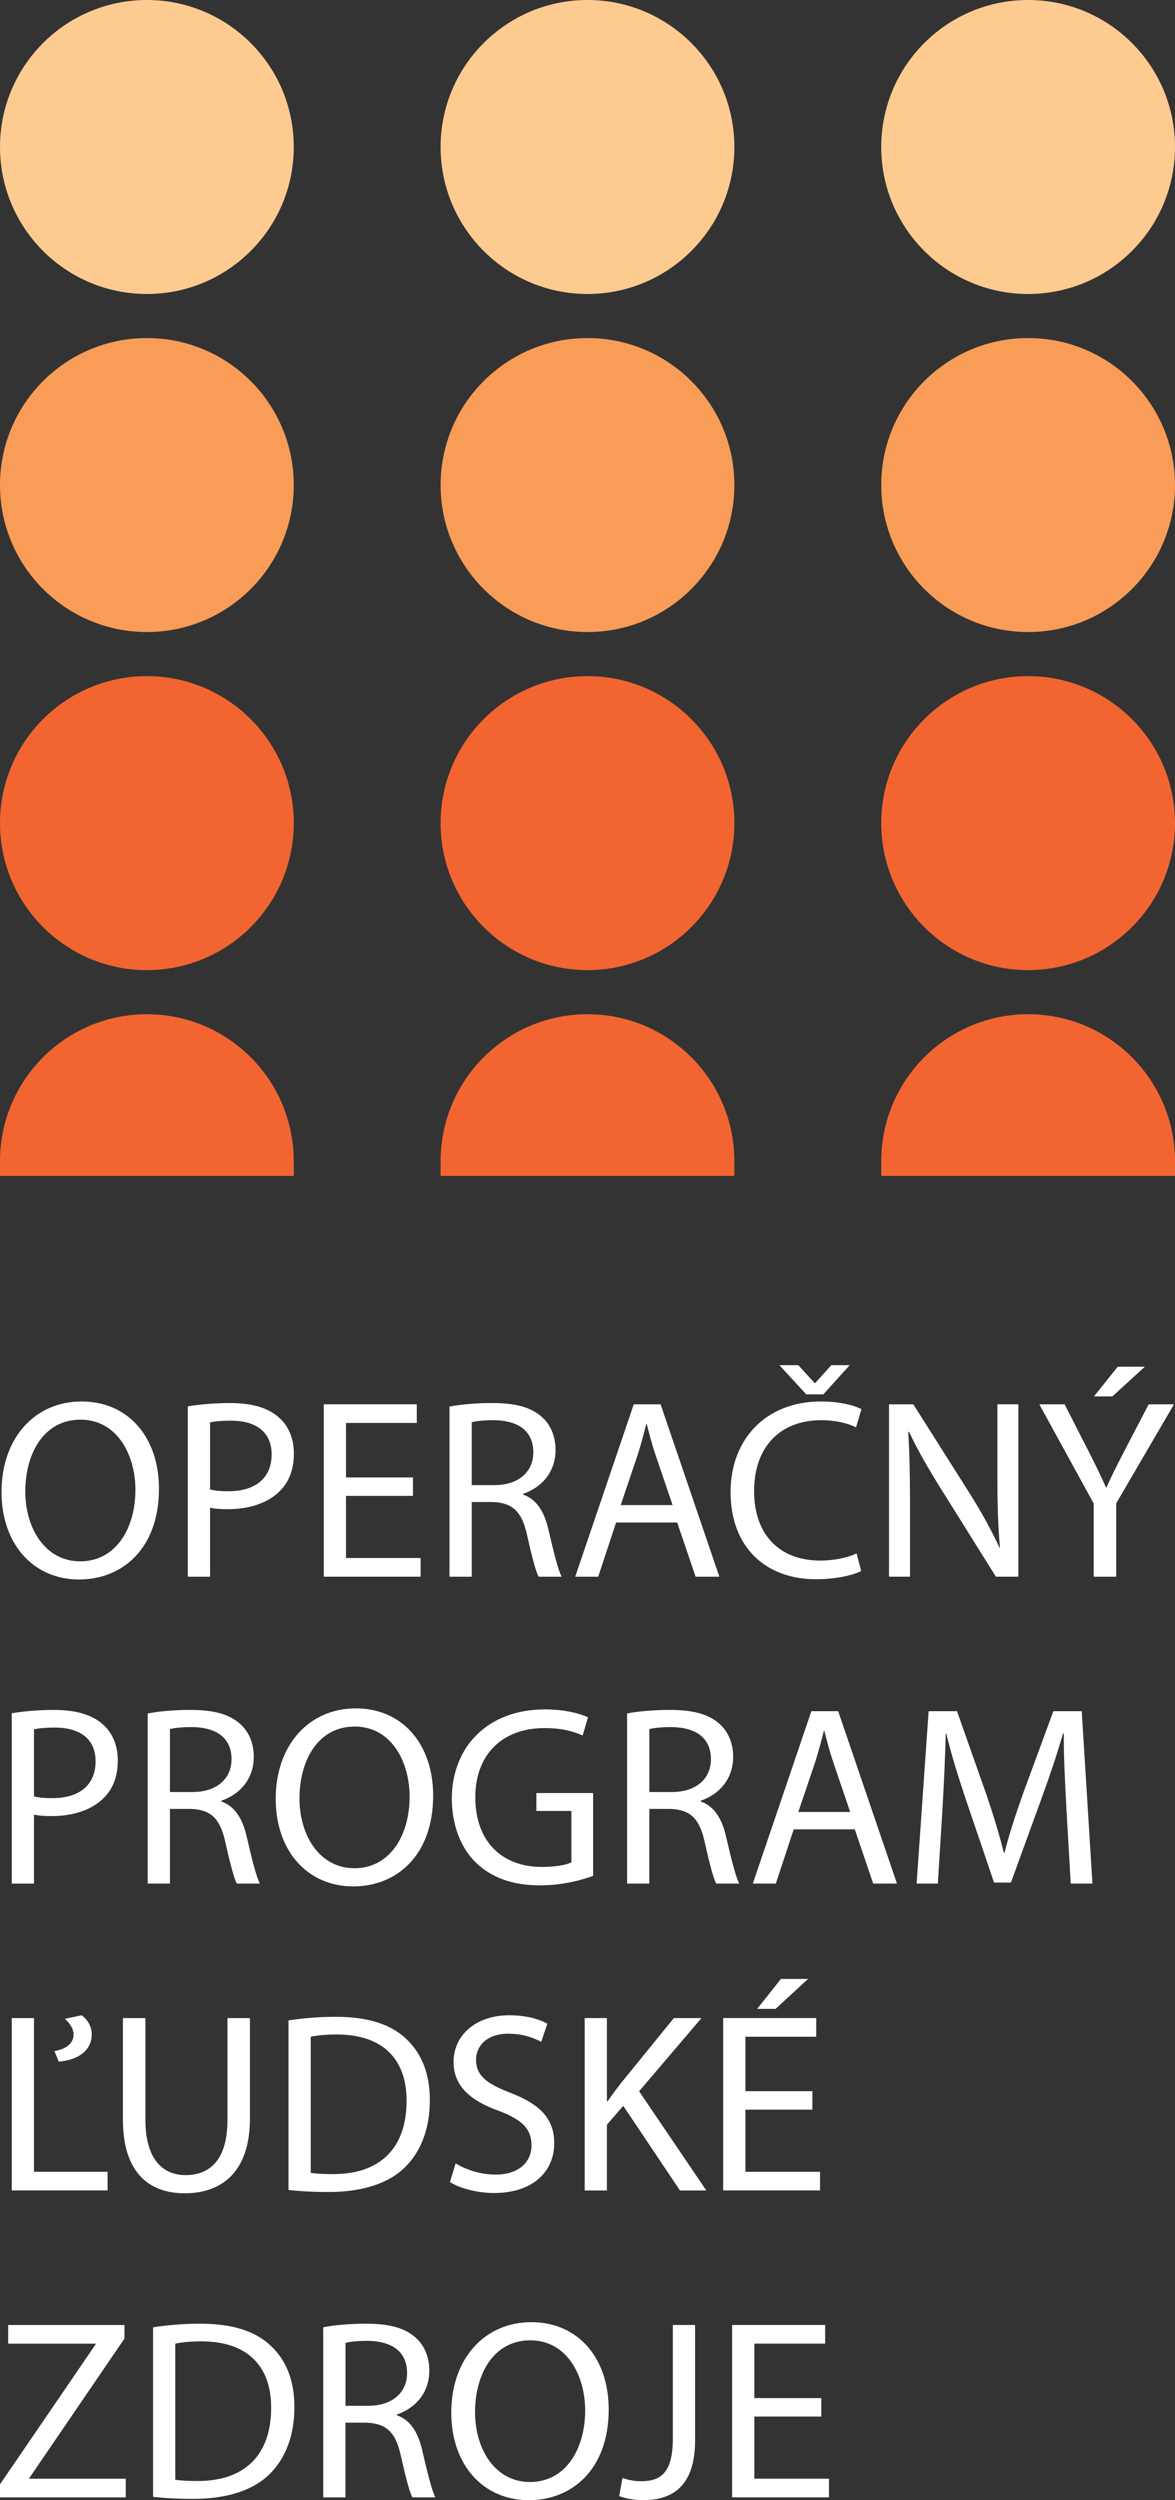
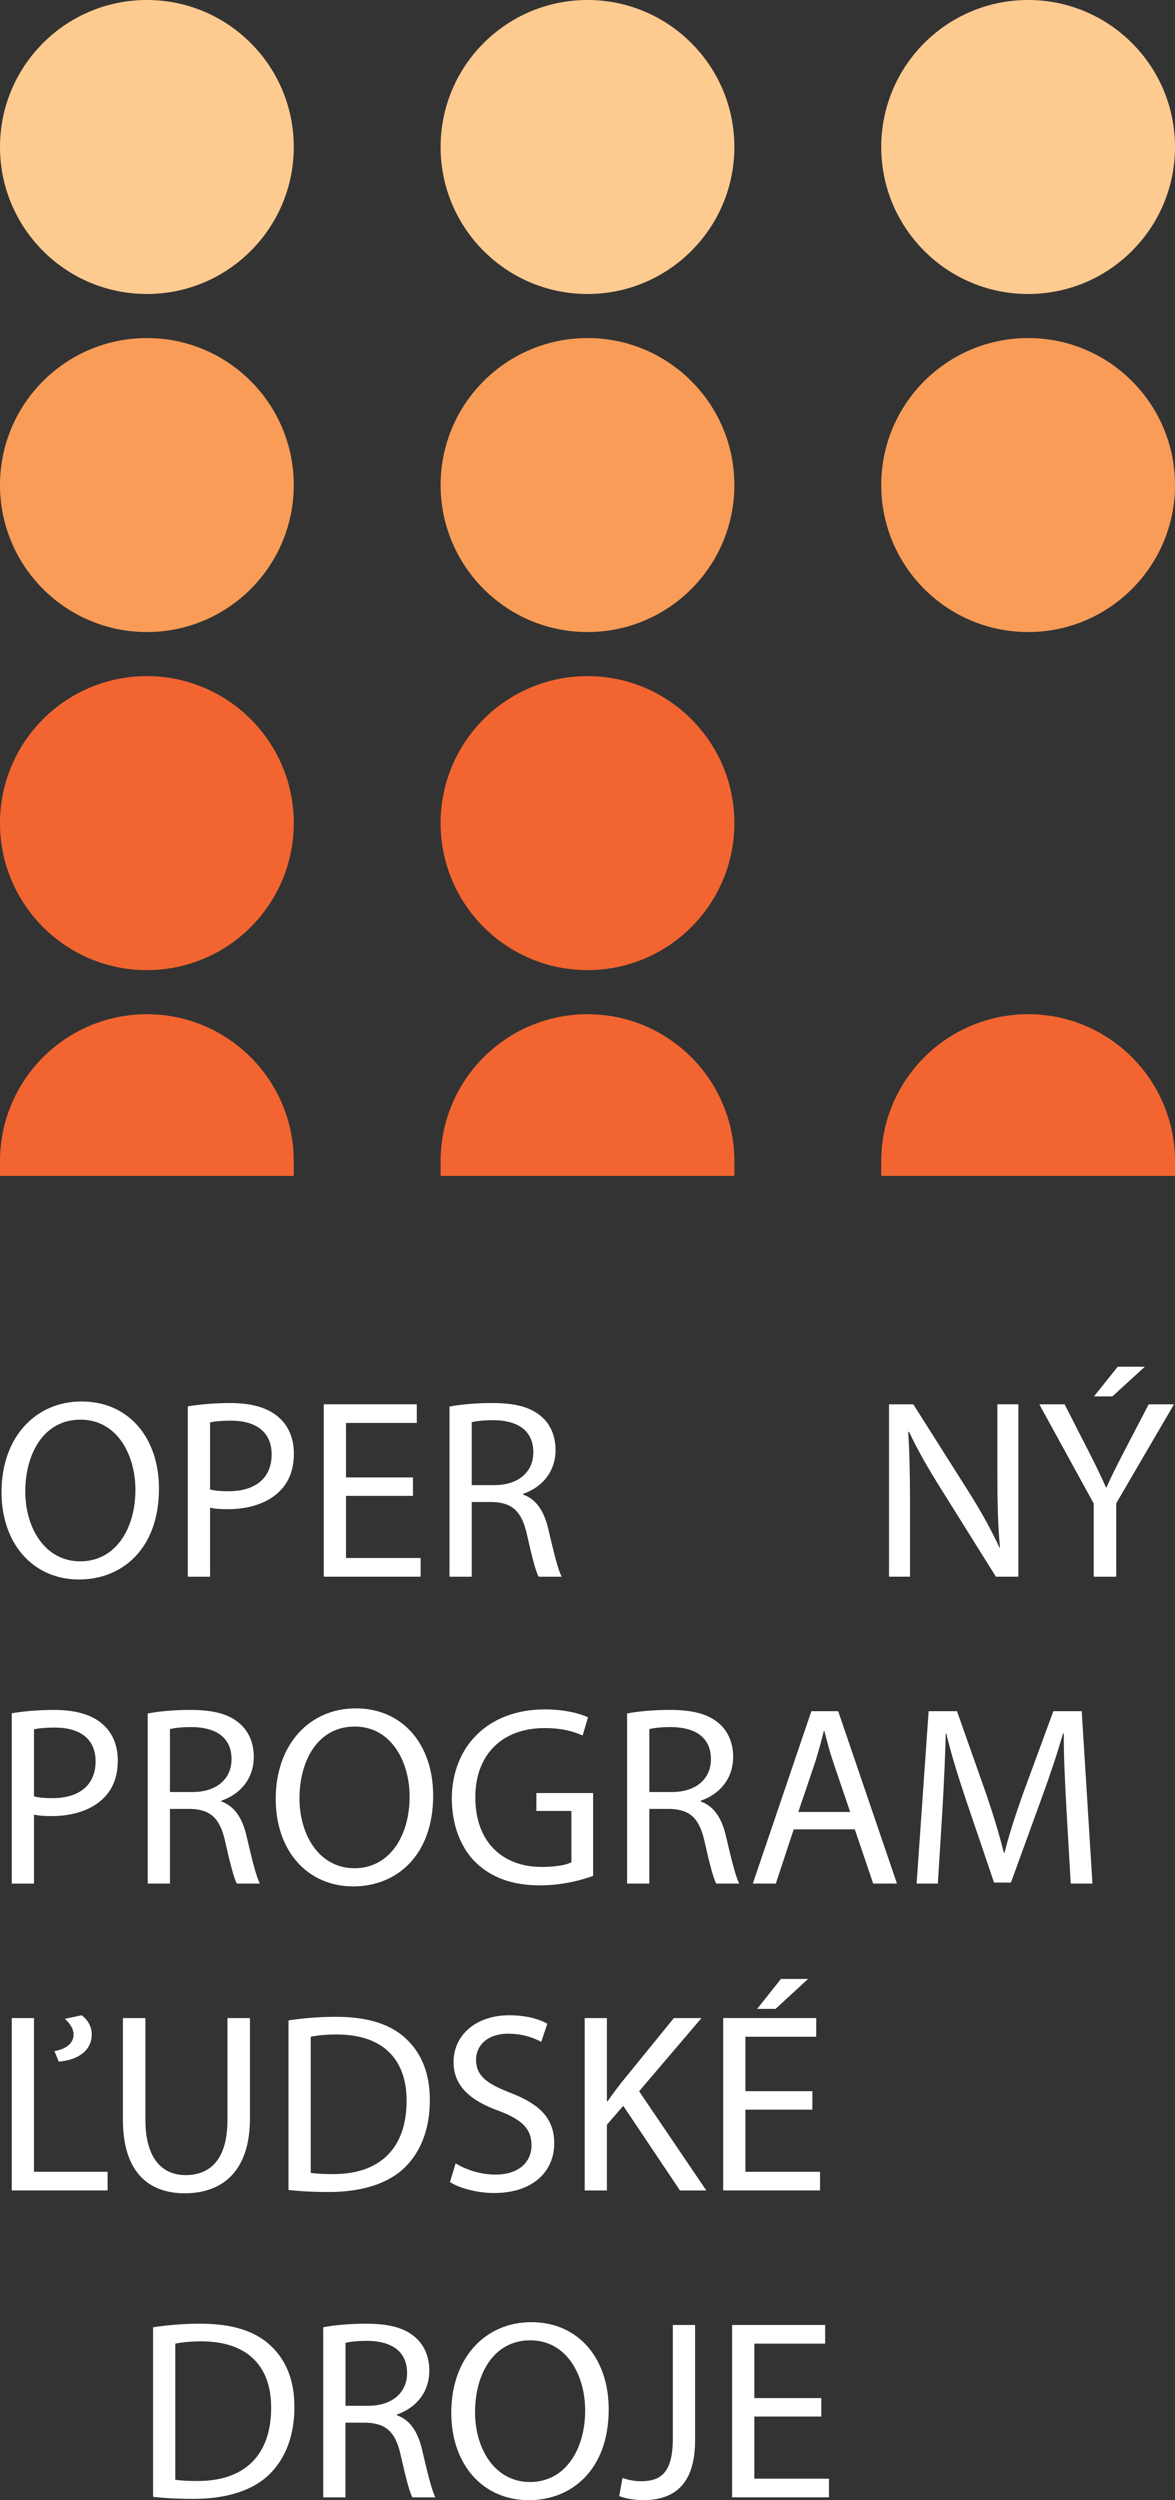
<svg xmlns="http://www.w3.org/2000/svg" version="1.1" id="Layer_1" x="0px" y="0px" viewBox="0 0 56.717 120.589" style="enable-background:new 0 0 56.717 120.589;" xml:space="preserve">
  <rect x="0" y="0" width="56.717" height="120.589" fill="#333333" stroke="none" />
  <g>
    <g>
      <path style="fill:#FFFFFF;" d="M7.673,71.803c0,2.862-1.739,4.379-3.861,4.379c-2.196,0-3.738-1.702-3.738-4.219    c0-2.64,1.641-4.367,3.861-4.367C6.205,67.597,7.673,69.336,7.673,71.803z M1.221,71.939c0,1.776,0.962,3.368,2.652,3.368    c1.702,0,2.664-1.567,2.664-3.454c0-1.653-0.863-3.38-2.652-3.38C2.109,68.473,1.221,70.114,1.221,71.939z" />
      <path style="fill:#FFFFFF;" d="M9.066,67.832c0.518-0.086,1.196-0.16,2.06-0.16c1.061,0,1.838,0.247,2.331,0.691    c0.456,0.395,0.728,0.999,0.728,1.739c0,0.752-0.222,1.345-0.641,1.776c-0.567,0.604-1.493,0.913-2.541,0.913    c-0.321,0-0.617-0.012-0.863-0.074v3.331H9.066V67.832z M10.139,71.84c0.234,0.062,0.53,0.086,0.888,0.086    c1.295,0,2.085-0.629,2.085-1.776c0-1.098-0.777-1.628-1.961-1.628c-0.469,0-0.826,0.037-1.012,0.086V71.84z" />
      <path style="fill:#FFFFFF;" d="M19.933,72.149h-3.232v2.997h3.602v0.9h-4.675v-8.314h4.49v0.9h-3.417v2.627h3.232V72.149z" />
      <path style="fill:#FFFFFF;" d="M21.697,67.844c0.543-0.111,1.32-0.173,2.06-0.173c1.147,0,1.887,0.21,2.405,0.678    c0.419,0.37,0.654,0.937,0.654,1.579c0,1.098-0.691,1.826-1.567,2.122v0.037c0.641,0.222,1.024,0.814,1.221,1.678    c0.271,1.16,0.469,1.961,0.641,2.282h-1.11c-0.136-0.234-0.321-0.95-0.555-1.986c-0.247-1.147-0.691-1.579-1.665-1.616H22.77    v3.602h-1.073V67.844z M22.77,71.631h1.098c1.147,0,1.875-0.629,1.875-1.579c0-1.073-0.777-1.542-1.912-1.554    c-0.518,0-0.888,0.049-1.061,0.099V71.631z" />
-       <path style="fill:#FFFFFF;" d="M29.739,73.432l-0.863,2.615h-1.11l2.825-8.314h1.295l2.837,8.314h-1.147l-0.888-2.615H29.739z     M32.466,72.593L31.651,70.2c-0.185-0.543-0.308-1.036-0.432-1.517h-0.025c-0.123,0.493-0.259,0.999-0.419,1.505l-0.814,2.405    H32.466z" />
-       <path style="fill:#FFFFFF;" d="M41.569,75.775c-0.395,0.197-1.184,0.395-2.196,0.395c-2.344,0-4.108-1.48-4.108-4.206    c0-2.603,1.764-4.367,4.342-4.367c1.036,0,1.69,0.222,1.974,0.37l-0.259,0.876c-0.407-0.197-0.987-0.345-1.678-0.345    c-1.949,0-3.244,1.246-3.244,3.429c0,2.035,1.172,3.343,3.195,3.343c0.654,0,1.32-0.136,1.752-0.345L41.569,75.775z     M38.917,67.252l-1.295-1.406h0.913l0.789,0.863h0.025l0.777-0.863h0.888l-1.271,1.406H38.917z" />
      <path style="fill:#FFFFFF;" d="M42.913,76.047v-8.314h1.172l2.664,4.206c0.617,0.974,1.098,1.85,1.493,2.701l0.025-0.012    c-0.099-1.11-0.123-2.122-0.123-3.417v-3.479h1.012v8.314h-1.085l-2.64-4.219c-0.58-0.925-1.135-1.875-1.554-2.775l-0.037,0.012    c0.062,1.048,0.086,2.048,0.086,3.429v3.553H42.913z" />
      <path style="fill:#FFFFFF;" d="M52.794,76.047v-3.528l-2.627-4.786h1.221l1.172,2.294c0.321,0.629,0.567,1.135,0.826,1.715h0.025    c0.234-0.543,0.518-1.085,0.839-1.715l1.197-2.294h1.221l-2.788,4.774v3.54H52.794z M55.261,65.92l-1.567,1.431h-0.888    l1.147-1.431H55.261z" />
      <path style="fill:#FFFFFF;" d="M0.567,82.634c0.518-0.086,1.196-0.16,2.06-0.16c1.061,0,1.838,0.247,2.331,0.691    c0.456,0.395,0.728,0.999,0.728,1.739c0,0.752-0.222,1.345-0.641,1.776c-0.567,0.604-1.493,0.913-2.541,0.913    c-0.321,0-0.617-0.012-0.863-0.074v3.331H0.567V82.634z M1.641,86.643c0.234,0.062,0.53,0.086,0.888,0.086    c1.295,0,2.085-0.629,2.085-1.776c0-1.098-0.777-1.628-1.961-1.628c-0.469,0-0.826,0.037-1.012,0.086V86.643z" />
      <path style="fill:#FFFFFF;" d="M7.13,82.646c0.543-0.111,1.32-0.173,2.06-0.173c1.147,0,1.887,0.21,2.405,0.678    c0.419,0.37,0.654,0.938,0.654,1.579c0,1.098-0.691,1.826-1.567,2.122v0.037c0.641,0.222,1.024,0.814,1.221,1.678    c0.271,1.16,0.469,1.961,0.641,2.282h-1.11c-0.136-0.234-0.321-0.95-0.555-1.986c-0.247-1.147-0.691-1.579-1.665-1.616H8.203    v3.602H7.13V82.646z M8.203,86.433h1.098c1.147,0,1.875-0.629,1.875-1.579c0-1.073-0.777-1.542-1.912-1.554    c-0.518,0-0.888,0.049-1.061,0.099V86.433z" />
      <path style="fill:#FFFFFF;" d="M20.908,86.606c0,2.862-1.739,4.379-3.861,4.379c-2.196,0-3.738-1.702-3.738-4.219    c0-2.64,1.641-4.367,3.861-4.367C19.44,82.399,20.908,84.138,20.908,86.606z M14.456,86.741c0,1.776,0.962,3.368,2.652,3.368    c1.702,0,2.664-1.567,2.664-3.454c0-1.653-0.863-3.38-2.652-3.38C15.345,83.275,14.456,84.916,14.456,86.741z" />
      <path style="fill:#FFFFFF;" d="M28.63,90.479c-0.481,0.173-1.431,0.456-2.553,0.456c-1.258,0-2.294-0.321-3.108-1.098    c-0.715-0.691-1.16-1.801-1.16-3.096c0.012-2.479,1.715-4.293,4.502-4.293c0.962,0,1.715,0.21,2.072,0.382l-0.259,0.876    c-0.444-0.197-0.999-0.358-1.838-0.358c-2.023,0-3.343,1.258-3.343,3.343c0,2.109,1.271,3.355,3.207,3.355    c0.703,0,1.184-0.099,1.431-0.222v-2.479h-1.69v-0.863h2.738V90.479z" />
      <path style="fill:#FFFFFF;" d="M30.27,82.646c0.543-0.111,1.32-0.173,2.06-0.173c1.147,0,1.887,0.21,2.405,0.678    c0.419,0.37,0.654,0.938,0.654,1.579c0,1.098-0.691,1.826-1.567,2.122v0.037c0.641,0.222,1.024,0.814,1.221,1.678    c0.271,1.16,0.469,1.961,0.641,2.282h-1.11c-0.136-0.234-0.321-0.95-0.555-1.986c-0.247-1.147-0.691-1.579-1.665-1.616h-1.012    v3.602H30.27V82.646z M31.343,86.433h1.098c1.147,0,1.875-0.629,1.875-1.579c0-1.073-0.777-1.542-1.912-1.554    c-0.518,0-0.888,0.049-1.061,0.099V86.433z" />
      <path style="fill:#FFFFFF;" d="M38.312,88.234l-0.863,2.615h-1.11l2.825-8.314h1.295l2.837,8.314h-1.147l-0.888-2.615H38.312z     M41.038,87.395l-0.814-2.393c-0.185-0.543-0.308-1.036-0.432-1.517h-0.025c-0.123,0.493-0.259,0.999-0.419,1.505l-0.814,2.405    H41.038z" />
      <path style="fill:#FFFFFF;" d="M51.474,87.198c-0.062-1.16-0.136-2.553-0.123-3.59h-0.037c-0.284,0.974-0.629,2.011-1.048,3.158    L48.797,90.8h-0.814l-1.345-3.96c-0.395-1.172-0.728-2.245-0.962-3.232h-0.025c-0.025,1.036-0.086,2.43-0.16,3.676l-0.222,3.565    h-1.024l0.58-8.314h1.369l1.419,4.021c0.345,1.024,0.629,1.937,0.839,2.8h0.037c0.21-0.839,0.506-1.752,0.876-2.8l1.48-4.021    h1.369l0.518,8.314h-1.048L51.474,87.198z" />
      <path style="fill:#FFFFFF;" d="M0.567,97.337h1.073v7.413h3.553v0.9H0.567V97.337z M2.627,98.928    c0.469-0.074,0.925-0.321,0.925-0.802c0-0.296-0.21-0.567-0.419-0.752l0.802-0.173c0.247,0.16,0.493,0.506,0.493,0.913    c0,0.9-0.839,1.271-1.591,1.32L2.627,98.928z" />
      <path style="fill:#FFFFFF;" d="M7.019,97.337v4.922c0,1.863,0.826,2.652,1.937,2.652c1.234,0,2.023-0.814,2.023-2.652v-4.922    h1.085v4.848c0,2.553-1.345,3.602-3.146,3.602c-1.702,0-2.985-0.974-2.985-3.553v-4.897H7.019z" />
      <path style="fill:#FFFFFF;" d="M13.926,97.448c0.654-0.099,1.431-0.173,2.282-0.173c1.542,0,2.64,0.358,3.368,1.036    c0.74,0.678,1.172,1.641,1.172,2.985c0,1.357-0.419,2.467-1.197,3.232c-0.777,0.777-2.06,1.197-3.676,1.197    c-0.765,0-1.406-0.037-1.949-0.099V97.448z M14.999,104.8c0.271,0.049,0.666,0.062,1.086,0.062c2.294,0,3.54-1.283,3.54-3.528    c0.012-1.961-1.098-3.207-3.368-3.207c-0.555,0-0.975,0.049-1.258,0.111V104.8z" />
      <path style="fill:#FFFFFF;" d="M21.993,104.343c0.481,0.296,1.184,0.543,1.924,0.543c1.098,0,1.739-0.58,1.739-1.419    c0-0.777-0.444-1.221-1.567-1.653c-1.357-0.481-2.196-1.184-2.196-2.356c0-1.295,1.073-2.257,2.689-2.257    c0.851,0,1.468,0.197,1.838,0.407l-0.296,0.876c-0.271-0.148-0.826-0.395-1.579-0.395c-1.135,0-1.567,0.678-1.567,1.246    c0,0.777,0.506,1.16,1.653,1.604c1.406,0.543,2.122,1.221,2.122,2.442c0,1.283-0.95,2.393-2.911,2.393    c-0.802,0-1.678-0.234-2.122-0.53L21.993,104.343z" />
      <path style="fill:#FFFFFF;" d="M28.222,97.337h1.073v4.009h0.037c0.222-0.321,0.444-0.617,0.654-0.888l2.541-3.121h1.332    l-3.01,3.528l3.244,4.786h-1.271l-2.738-4.083l-0.789,0.913v3.17h-1.073V97.337z" />
      <path style="fill:#FFFFFF;" d="M39.213,101.753h-3.232v2.997h3.602v0.9h-4.675v-8.314h4.49v0.9h-3.417v2.627h3.232V101.753z     M39.003,95.45l-1.567,1.443h-0.888l1.147-1.443H39.003z" />
-       <path style="fill:#FFFFFF;" d="M0,119.824l4.613-6.747v-0.037H0.395v-0.9h5.613v0.654l-4.589,6.723v0.037h4.65v0.9H0V119.824z" />
      <path style="fill:#FFFFFF;" d="M7.389,112.25c0.654-0.099,1.431-0.173,2.282-0.173c1.542,0,2.64,0.358,3.368,1.036    c0.74,0.678,1.172,1.641,1.172,2.985c0,1.357-0.419,2.467-1.197,3.232c-0.777,0.777-2.06,1.197-3.676,1.197    c-0.765,0-1.406-0.037-1.949-0.099V112.25z M8.462,119.602c0.271,0.049,0.666,0.062,1.086,0.062c2.294,0,3.54-1.283,3.54-3.528    c0.012-1.961-1.098-3.207-3.368-3.207c-0.555,0-0.975,0.049-1.258,0.111V119.602z" />
      <path style="fill:#FFFFFF;" d="M15.604,112.25c0.543-0.111,1.32-0.173,2.06-0.173c1.147,0,1.887,0.21,2.405,0.678    c0.419,0.37,0.654,0.937,0.654,1.579c0,1.098-0.691,1.826-1.567,2.122v0.037c0.641,0.222,1.024,0.814,1.221,1.678    c0.271,1.16,0.469,1.961,0.641,2.282h-1.11c-0.136-0.234-0.321-0.95-0.555-1.986c-0.247-1.147-0.691-1.579-1.665-1.616h-1.012    v3.602h-1.073V112.25z M16.677,116.037h1.098c1.147,0,1.875-0.629,1.875-1.579c0-1.073-0.777-1.542-1.912-1.554    c-0.518,0-0.888,0.049-1.061,0.099V116.037z" />
      <path style="fill:#FFFFFF;" d="M29.382,116.21c0,2.862-1.739,4.379-3.861,4.379c-2.196,0-3.738-1.702-3.738-4.219    c0-2.64,1.641-4.367,3.861-4.367C27.914,112.003,29.382,113.743,29.382,116.21z M22.93,116.345c0,1.776,0.962,3.368,2.652,3.368    c1.702,0,2.664-1.567,2.664-3.454c0-1.653-0.863-3.38-2.652-3.38C23.819,112.879,22.93,114.52,22.93,116.345z" />
      <path style="fill:#FFFFFF;" d="M32.478,112.139h1.073v5.563c0,2.208-1.085,2.886-2.516,2.886c-0.395,0-0.876-0.086-1.147-0.197    l0.16-0.876c0.222,0.086,0.543,0.16,0.9,0.16c0.962,0,1.53-0.432,1.53-2.06V112.139z" />
      <path style="fill:#FFFFFF;" d="M39.644,116.555h-3.232v2.997h3.602v0.9h-4.675v-8.314h4.49v0.9h-3.417v2.627h3.232V116.555z" />
    </g>
    <g>
      <circle style="fill:#F26531;" cx="7.09" cy="39.701" r="7.09" />
      <circle style="fill:#F26531;" cx="28.358" cy="39.701" r="7.09" />
-       <circle style="fill:#F26531;" cx="49.627" cy="39.701" r="7.09" />
      <circle style="fill:#F89C57;" cx="49.627" cy="23.395" r="7.09" />
      <circle style="fill:#F89C57;" cx="28.358" cy="23.395" r="7.09" />
      <circle style="fill:#F89C57;" cx="7.09" cy="23.395" r="7.09" />
      <circle style="fill:#FDCA90;" cx="7.09" cy="7.09" r="7.09" />
      <circle style="fill:#FDCA90;" cx="28.358" cy="7.09" r="7.09" />
      <circle style="fill:#FDCA90;" cx="49.627" cy="7.09" r="7.09" />
      <path style="fill:#F26531;" d="M7.09,48.918c-3.915,0-7.09,3.174-7.09,7.09v0.709h14.179v-0.709    C14.179,52.092,11.005,48.918,7.09,48.918z" />
      <path style="fill:#F26531;" d="M28.358,48.918c-3.915,0-7.09,3.174-7.09,7.09v0.709h14.179v-0.709    C35.448,52.092,32.274,48.918,28.358,48.918z" />
      <path style="fill:#F26531;" d="M49.627,48.918c-3.915,0-7.09,3.174-7.09,7.09v0.709h14.179v-0.709    C56.717,52.092,53.543,48.918,49.627,48.918z" />
    </g>
  </g>
</svg>